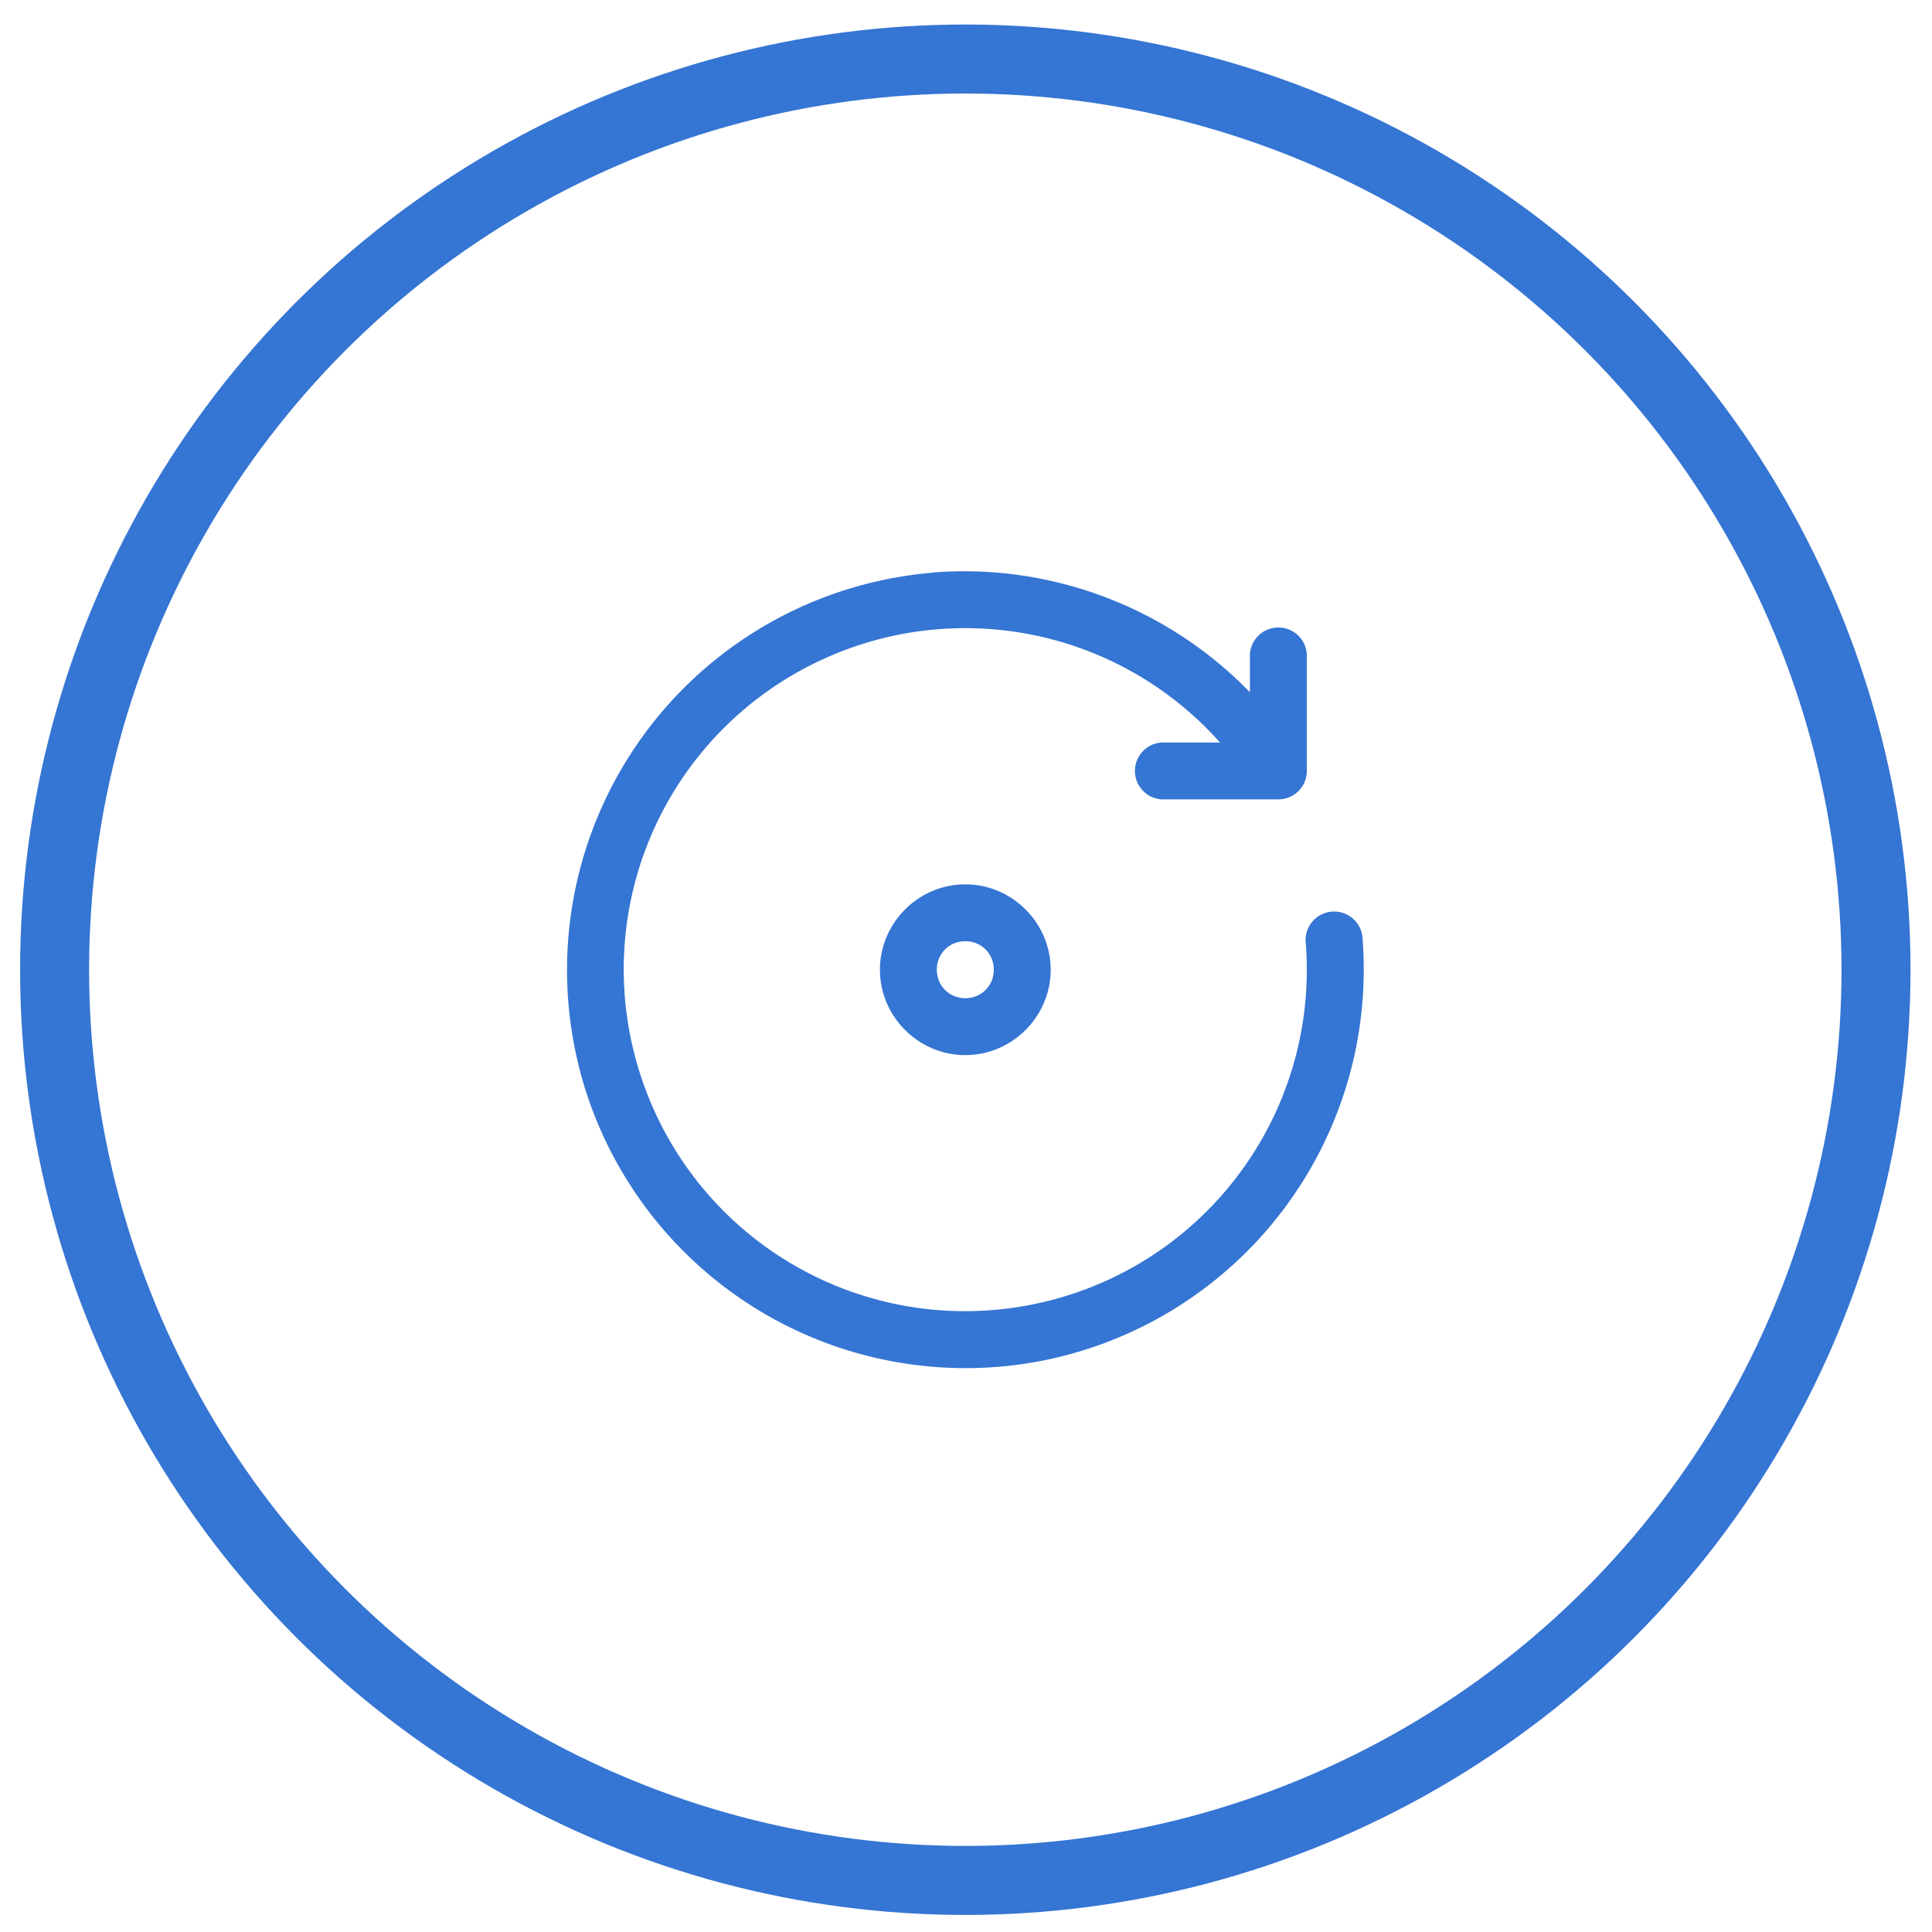
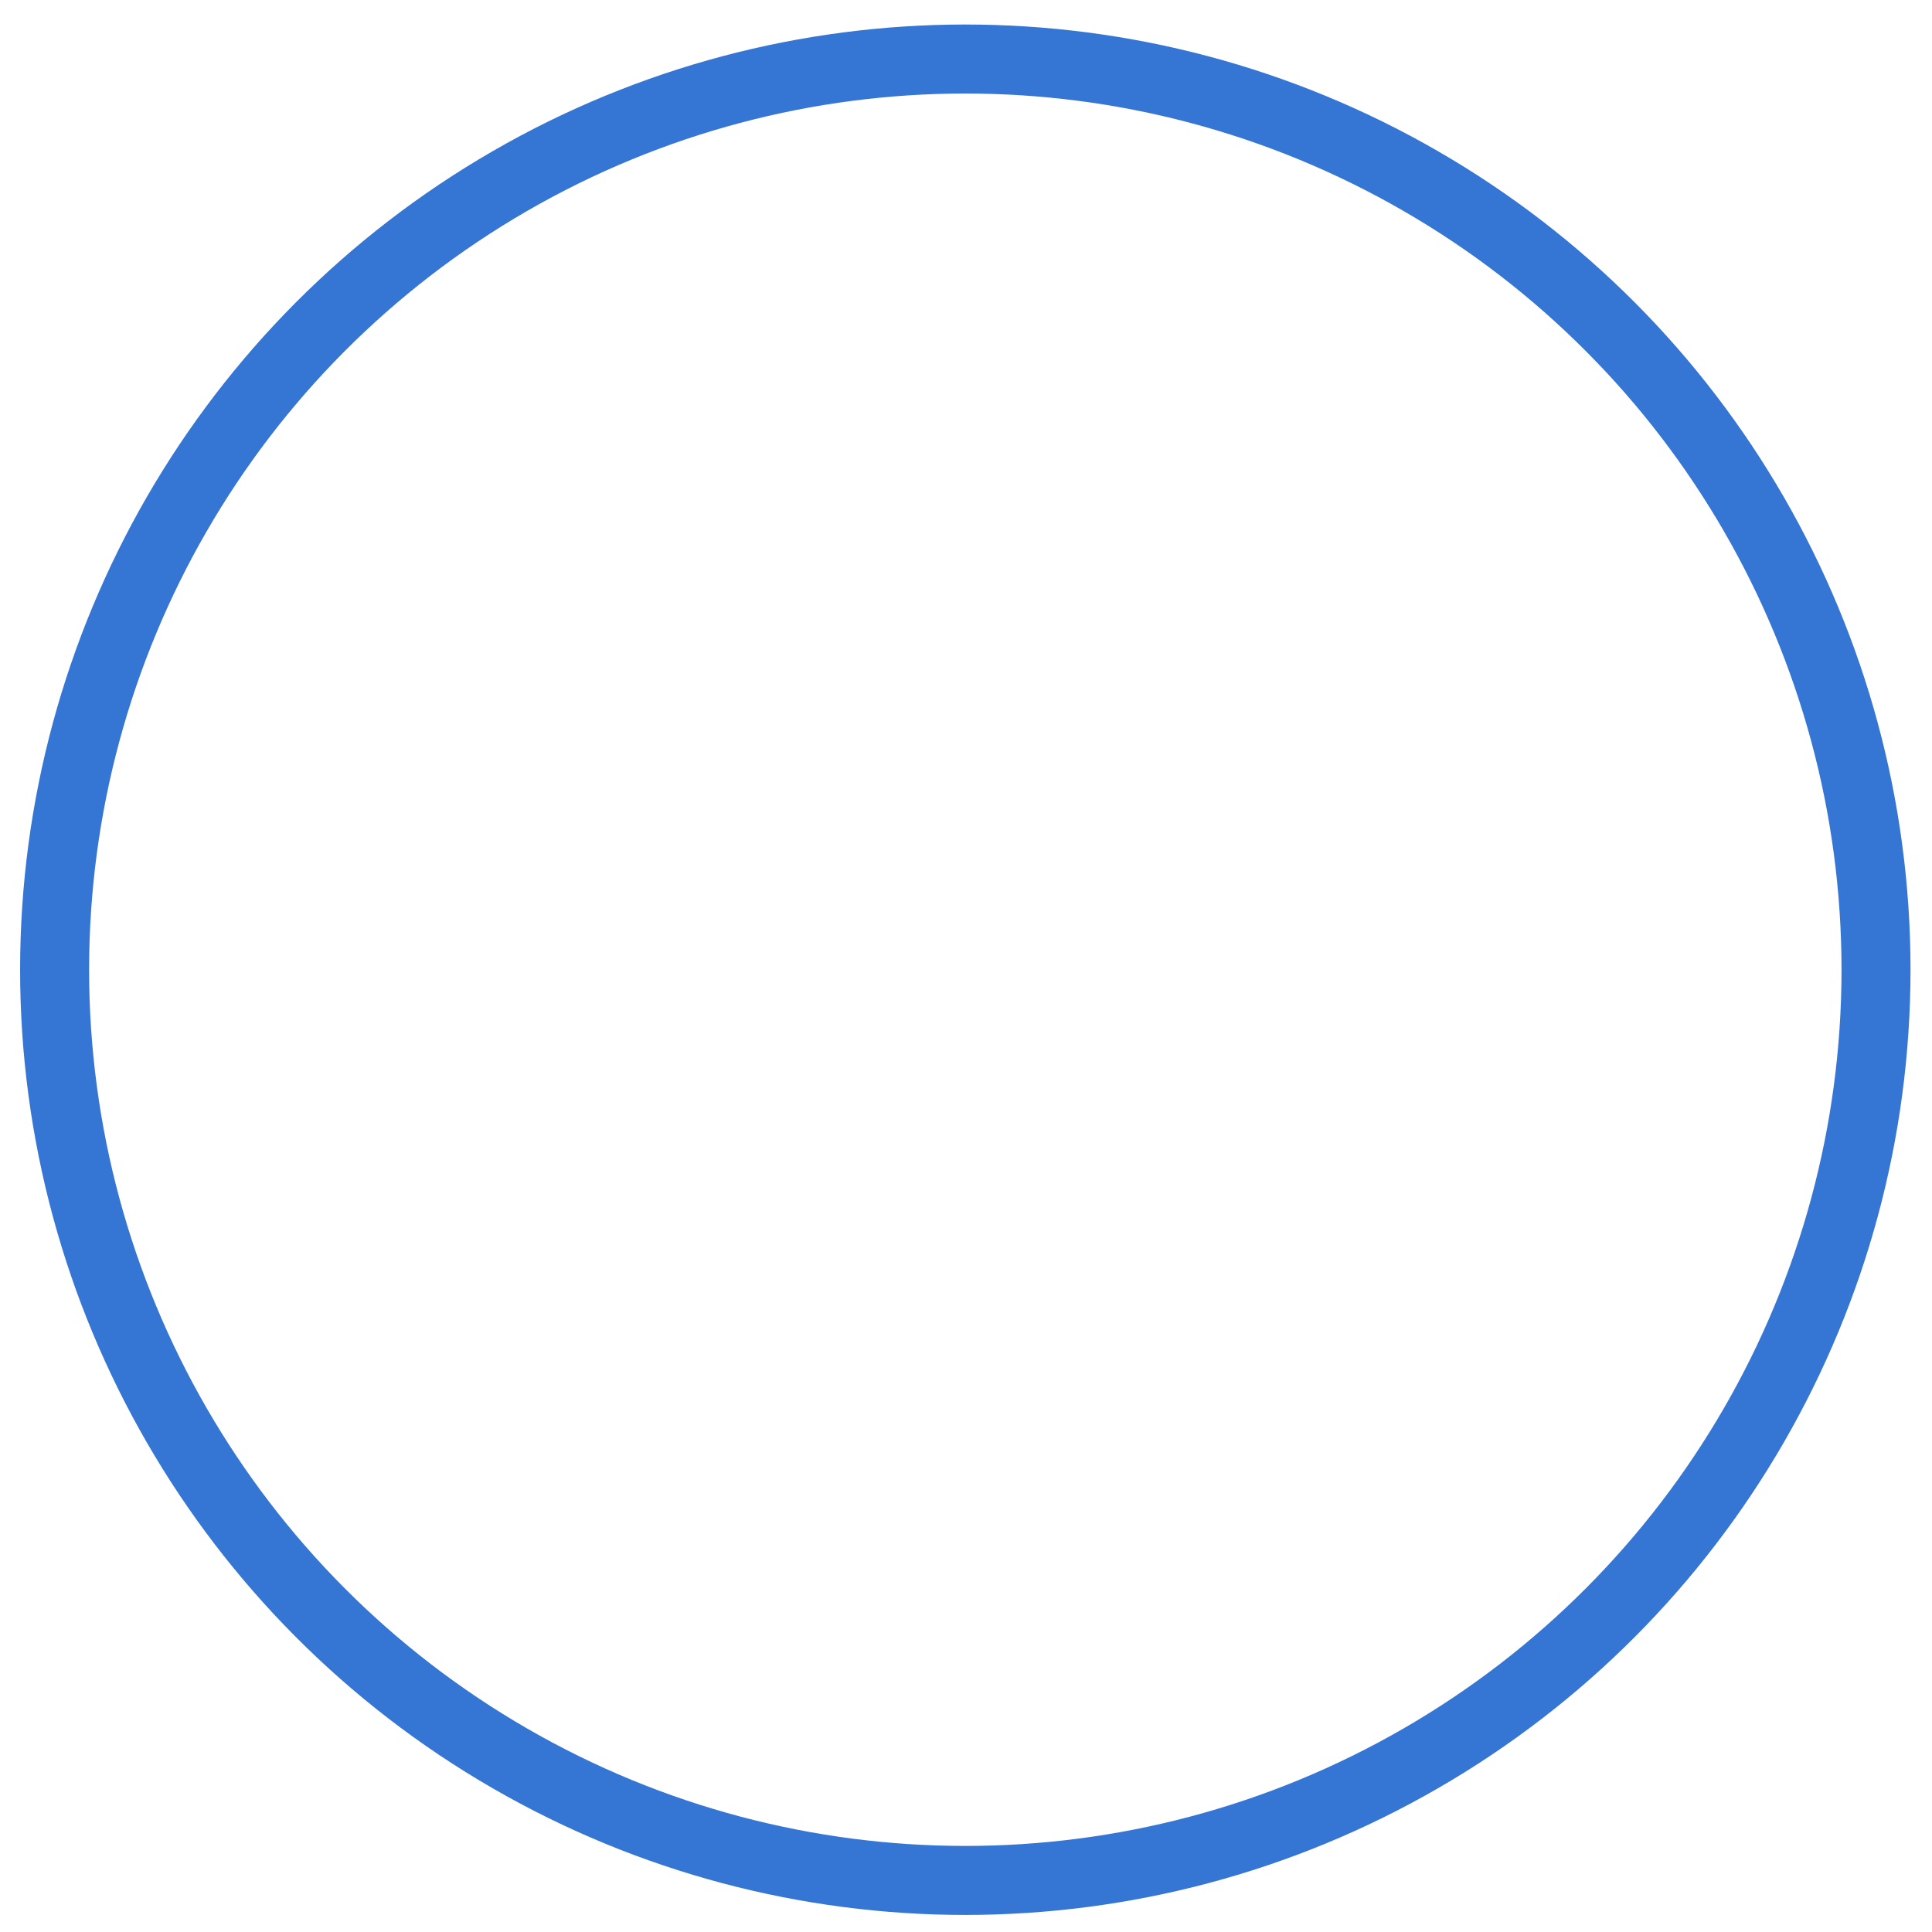
<svg xmlns="http://www.w3.org/2000/svg" height="42" viewBox="0 0 42 42" width="42">
  <g fill="none" fill-rule="evenodd" transform="translate(1.187 .835)">
    <circle cx="19.798" cy="20.246" r="19.798" stroke="#3575d3" stroke-width="1.5" />
-     <path d="M20.235 11.596a8.636 8.636 0 0 0-1.16.017v.003a8.667 8.667 0 0 0-7.482 11.402 8.669 8.669 0 0 0 9.935 5.716 8.669 8.669 0 0 0 6.907-9.148.62.62 0 1 0-1.235.092 7.417 7.417 0 0 1-5.92 7.84 7.414 7.414 0 0 1-8.515-4.899 7.414 7.414 0 0 1 3.8-9.058 7.415 7.415 0 0 1 8.77 1.745h-1.206a.619.619 0 1 0 0 1.237h2.475a.619.619 0 0 0 .618-.618V13.45a.619.619 0 1 0-1.237 0v.764a8.667 8.667 0 0 0-5.75-2.618zm-.437 6.794c-1.018 0-1.856.838-1.856 1.856s.838 1.856 1.856 1.856 1.856-.838 1.856-1.856-.838-1.856-1.856-1.856zm0 1.237a.61.61 0 0 1 .619.619c0 .349-.27.619-.619.619s-.619-.27-.619-.62a.61.61 0 0 1 .619-.618z" fill="#3575d3" fill-rule="nonzero" />
  </g>
</svg>